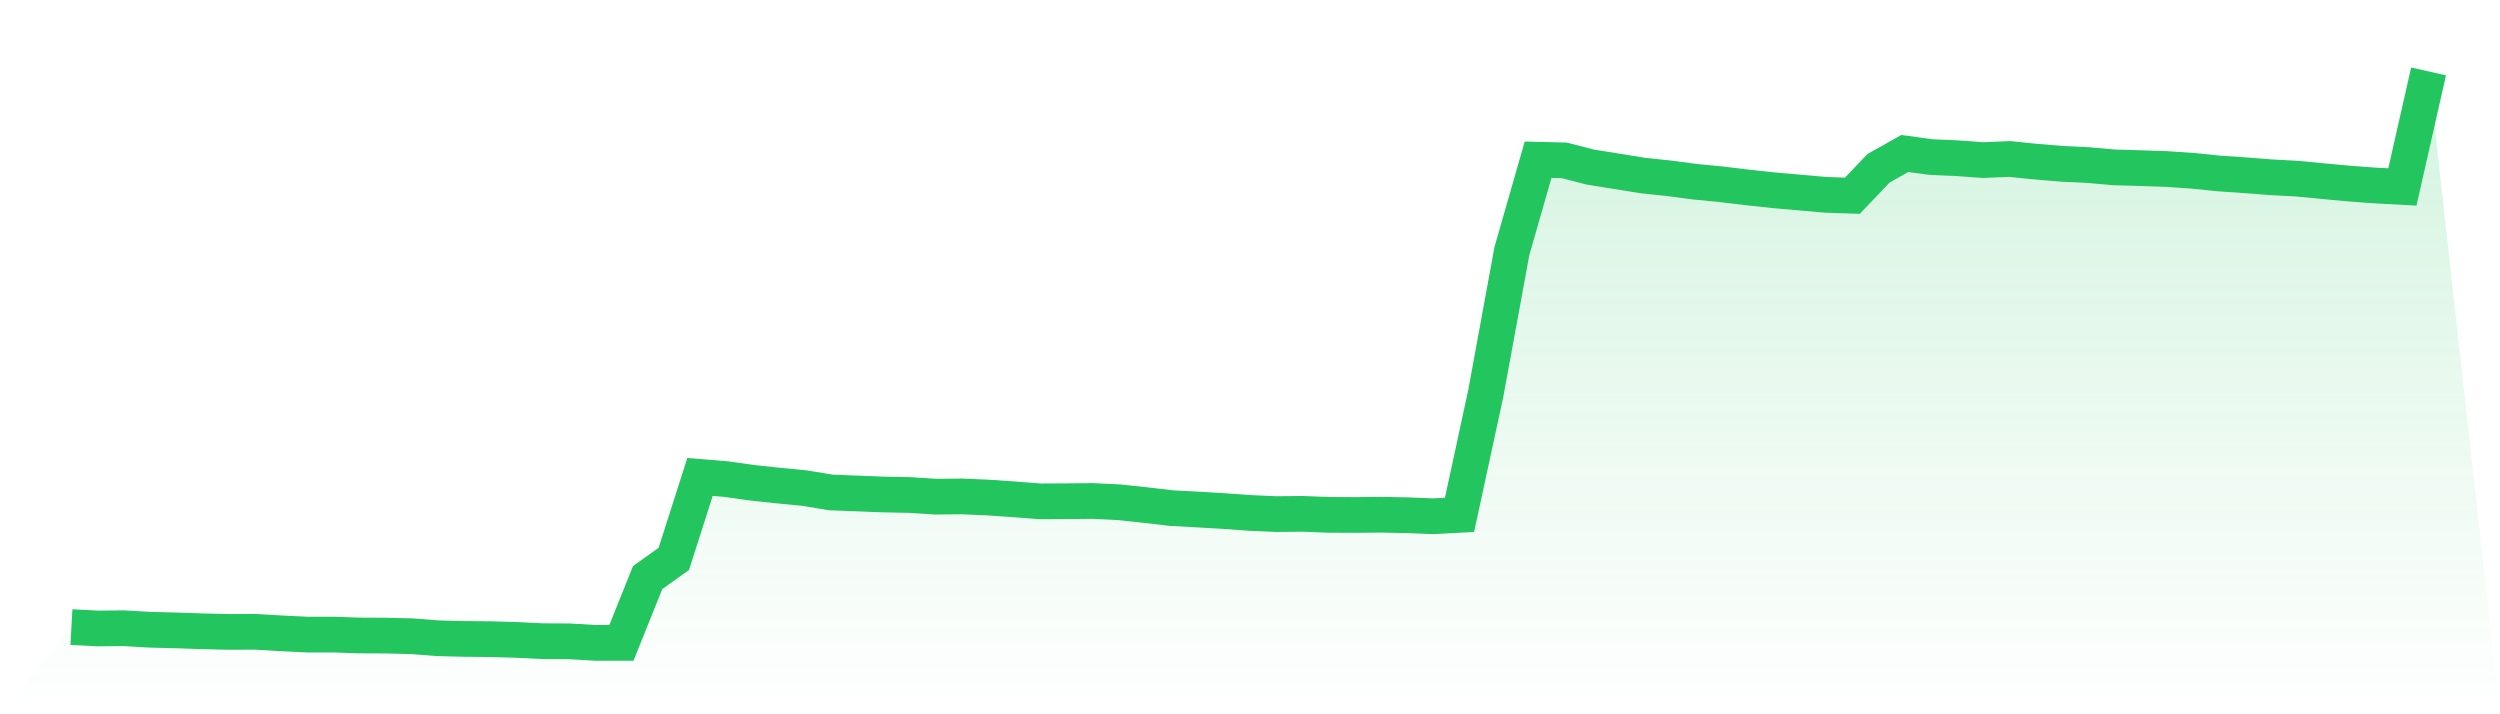
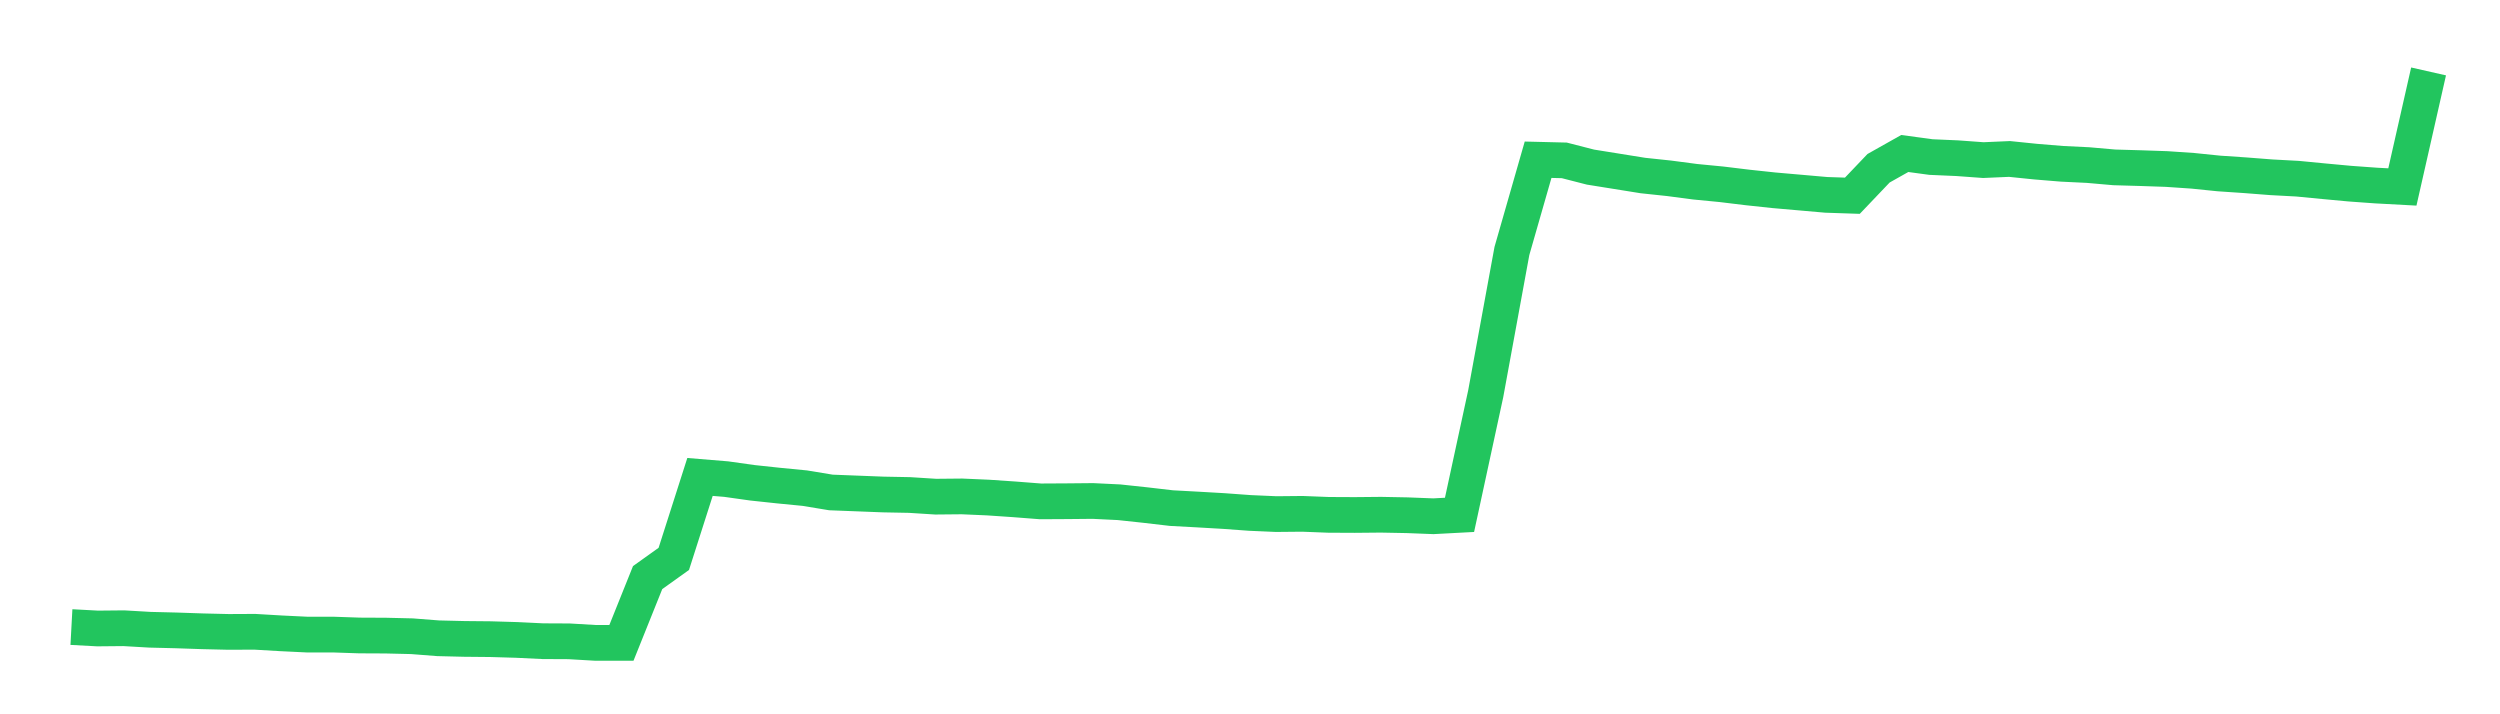
<svg xmlns="http://www.w3.org/2000/svg" viewBox="0 0 140 40">
  <defs>
    <linearGradient id="gradient" x1="0" x2="0" y1="0" y2="1">
      <stop offset="0%" stop-color="#22c55e" stop-opacity="0.2" />
      <stop offset="100%" stop-color="#22c55e" stop-opacity="0" />
    </linearGradient>
  </defs>
-   <path d="M4,35.116 L4,35.116 L5.467,35.195 L6.933,35.181 L8.4,35.266 L9.867,35.302 L11.333,35.352 L12.8,35.387 L14.267,35.38 L15.733,35.466 L17.2,35.537 L18.667,35.537 L20.133,35.587 L21.6,35.594 L23.067,35.629 L24.533,35.743 L26,35.779 L27.467,35.793 L28.933,35.836 L30.4,35.907 L31.867,35.914 L33.333,36 L34.8,36 L36.267,32.345 L37.733,31.297 L39.2,26.709 L40.667,26.83 L42.133,27.036 L43.6,27.193 L45.067,27.336 L46.533,27.578 L48,27.635 L49.467,27.692 L50.933,27.72 L52.4,27.813 L53.867,27.799 L55.333,27.863 L56.8,27.963 L58.267,28.077 L59.733,28.069 L61.2,28.055 L62.667,28.126 L64.133,28.283 L65.6,28.454 L67.067,28.533 L68.533,28.618 L70,28.725 L71.467,28.789 L72.933,28.775 L74.4,28.832 L75.867,28.839 L77.333,28.825 L78.8,28.853 L80.267,28.91 L81.733,28.832 L83.2,22.049 L84.667,14.054 L86.133,8.945 L87.6,8.981 L89.067,9.358 L90.533,9.593 L92,9.829 L93.467,9.985 L94.933,10.178 L96.4,10.32 L97.867,10.498 L99.333,10.655 L100.8,10.783 L102.267,10.912 L103.733,10.961 L105.2,9.422 L106.667,8.596 L108.133,8.795 L109.6,8.859 L111.067,8.966 L112.533,8.902 L114,9.052 L115.467,9.173 L116.933,9.244 L118.4,9.373 L119.867,9.415 L121.333,9.465 L122.8,9.565 L124.267,9.715 L125.733,9.814 L127.2,9.928 L128.667,10.007 L130.133,10.149 L131.6,10.285 L133.067,10.391 L134.533,10.47 L136,4 L140,40 L0,40 z" fill="url(#gradient)" />
  <path d="M4,35.116 L4,35.116 L5.467,35.195 L6.933,35.181 L8.4,35.266 L9.867,35.302 L11.333,35.352 L12.8,35.387 L14.267,35.38 L15.733,35.466 L17.2,35.537 L18.667,35.537 L20.133,35.587 L21.6,35.594 L23.067,35.629 L24.533,35.743 L26,35.779 L27.467,35.793 L28.933,35.836 L30.4,35.907 L31.867,35.914 L33.333,36 L34.8,36 L36.267,32.345 L37.733,31.297 L39.2,26.709 L40.667,26.83 L42.133,27.036 L43.6,27.193 L45.067,27.336 L46.533,27.578 L48,27.635 L49.467,27.692 L50.933,27.72 L52.4,27.813 L53.867,27.799 L55.333,27.863 L56.8,27.963 L58.267,28.077 L59.733,28.069 L61.2,28.055 L62.667,28.126 L64.133,28.283 L65.6,28.454 L67.067,28.533 L68.533,28.618 L70,28.725 L71.467,28.789 L72.933,28.775 L74.4,28.832 L75.867,28.839 L77.333,28.825 L78.8,28.853 L80.267,28.91 L81.733,28.832 L83.2,22.049 L84.667,14.054 L86.133,8.945 L87.6,8.981 L89.067,9.358 L90.533,9.593 L92,9.829 L93.467,9.985 L94.933,10.178 L96.4,10.32 L97.867,10.498 L99.333,10.655 L100.8,10.783 L102.267,10.912 L103.733,10.961 L105.2,9.422 L106.667,8.596 L108.133,8.795 L109.6,8.859 L111.067,8.966 L112.533,8.902 L114,9.052 L115.467,9.173 L116.933,9.244 L118.4,9.373 L119.867,9.415 L121.333,9.465 L122.8,9.565 L124.267,9.715 L125.733,9.814 L127.2,9.928 L128.667,10.007 L130.133,10.149 L131.6,10.285 L133.067,10.391 L134.533,10.47 L136,4" fill="none" stroke="#22c55e" stroke-width="2" />
</svg>